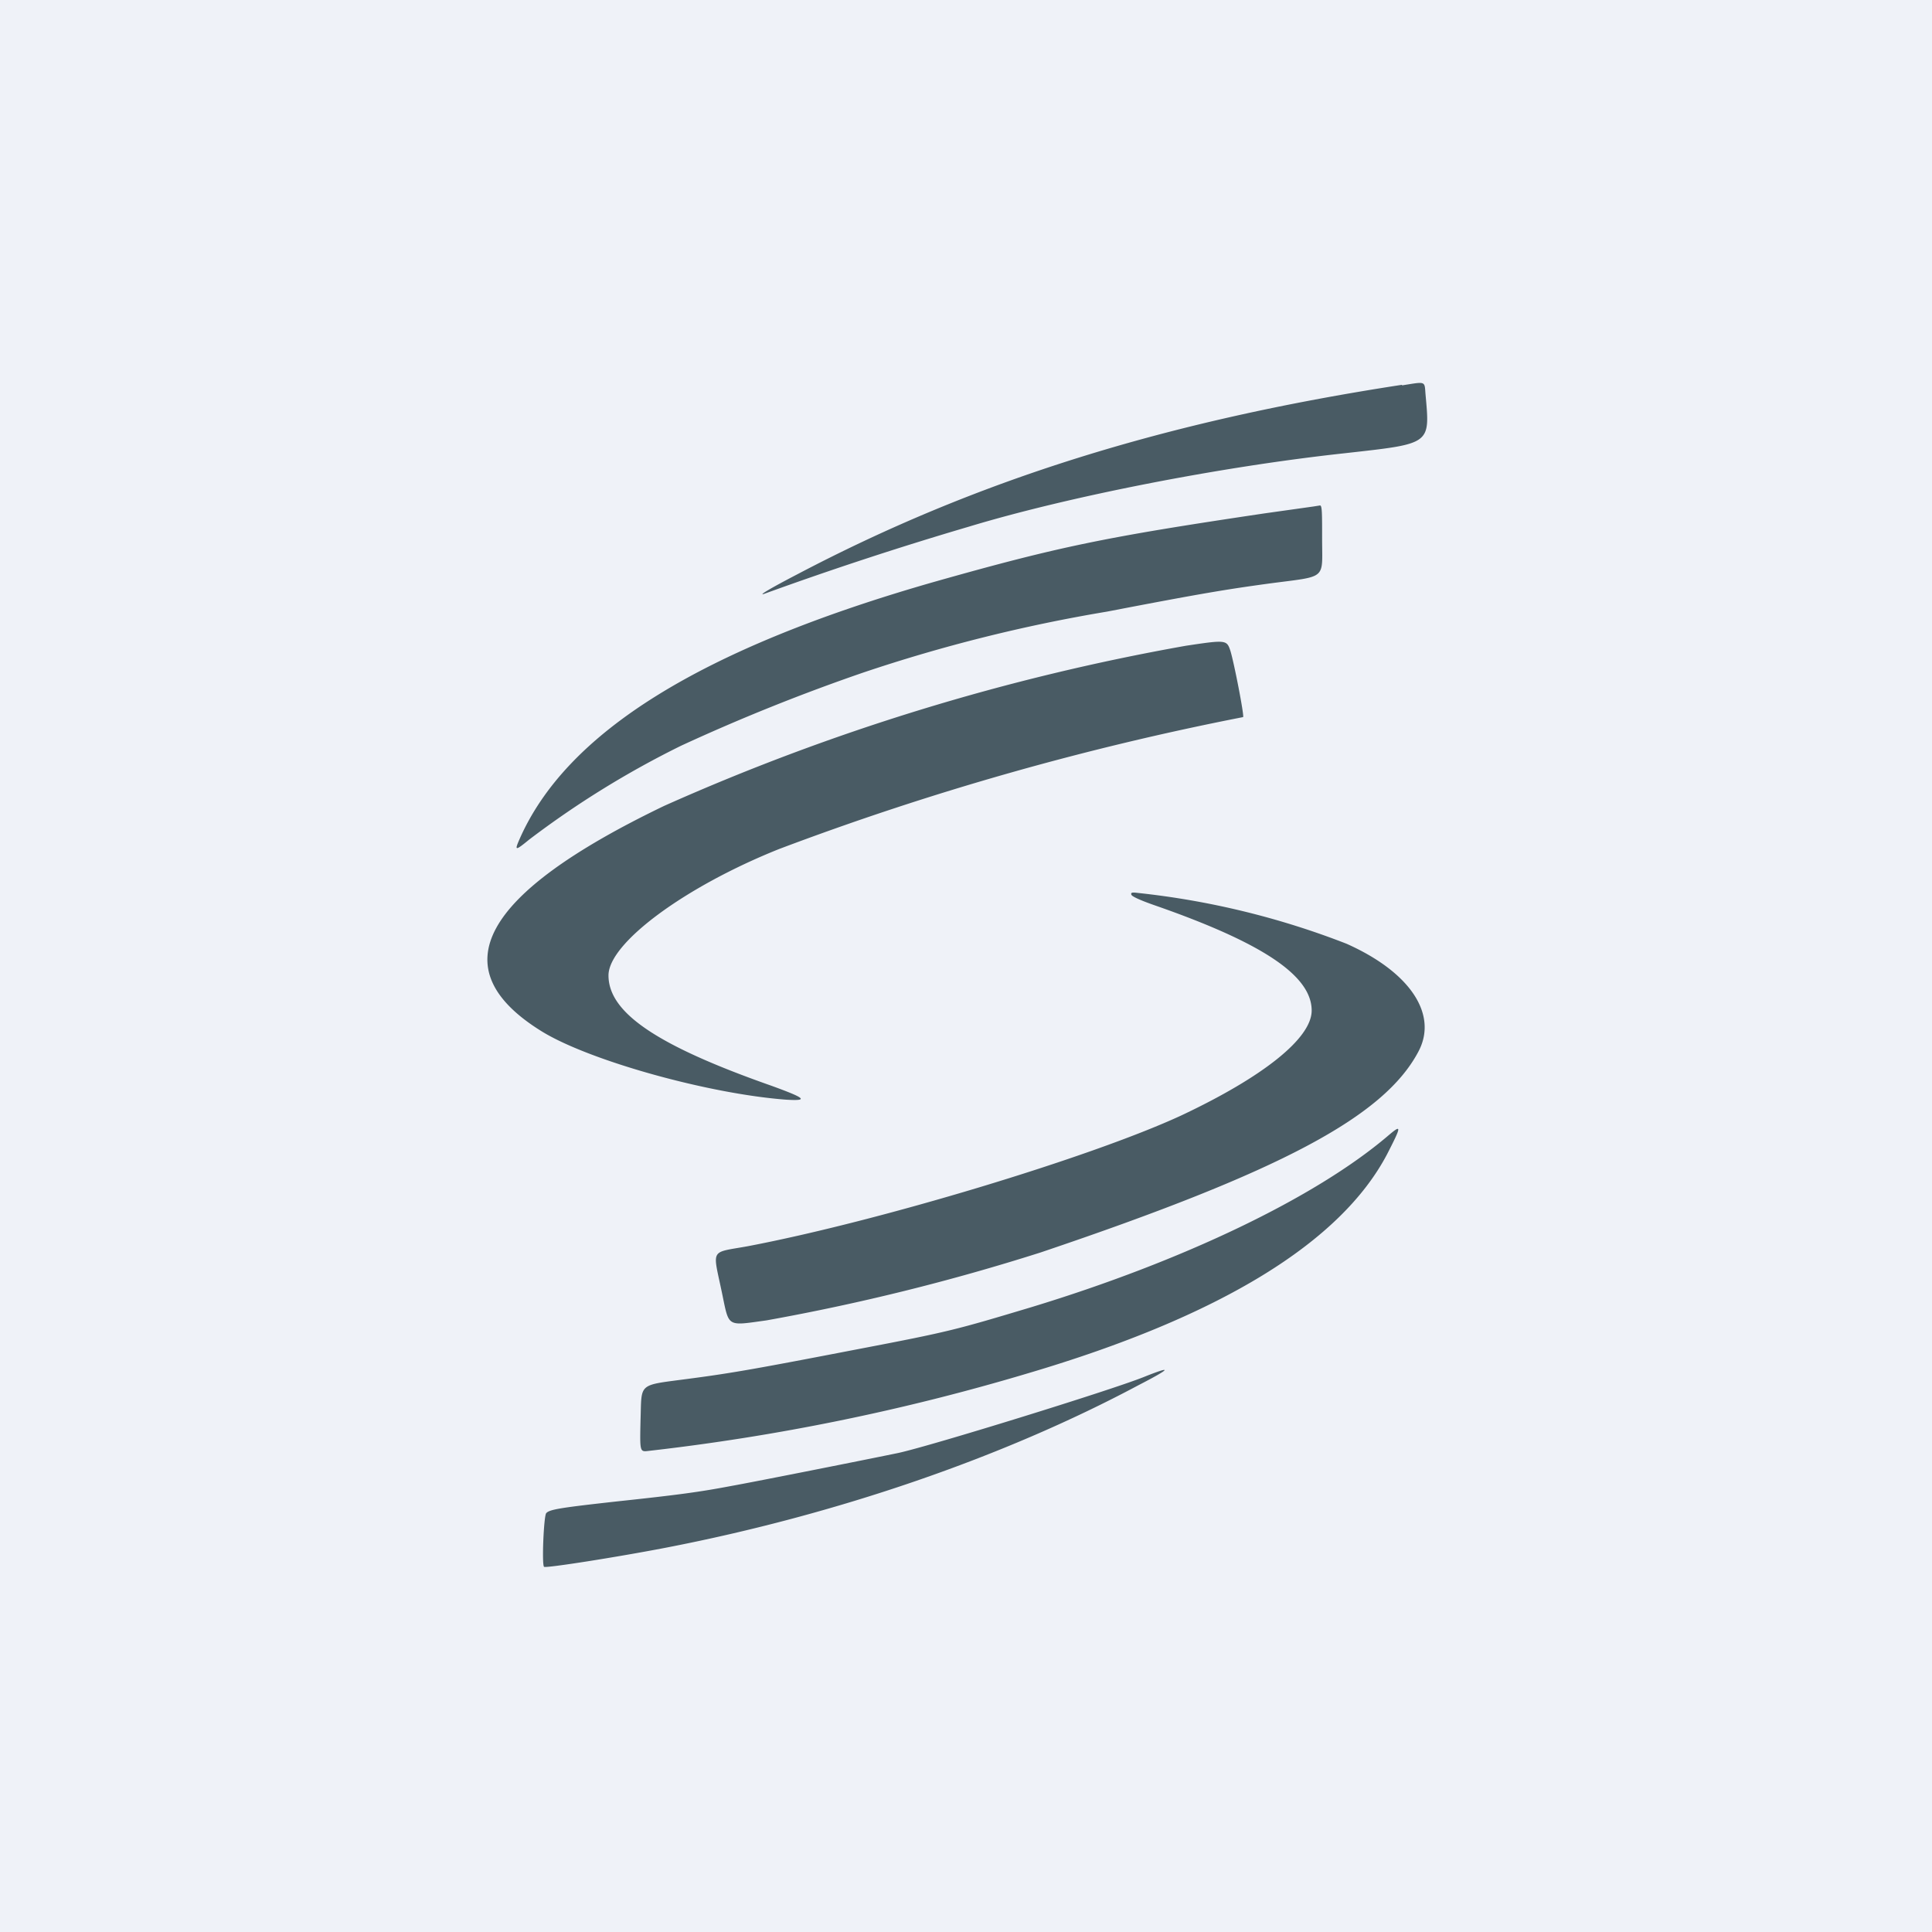
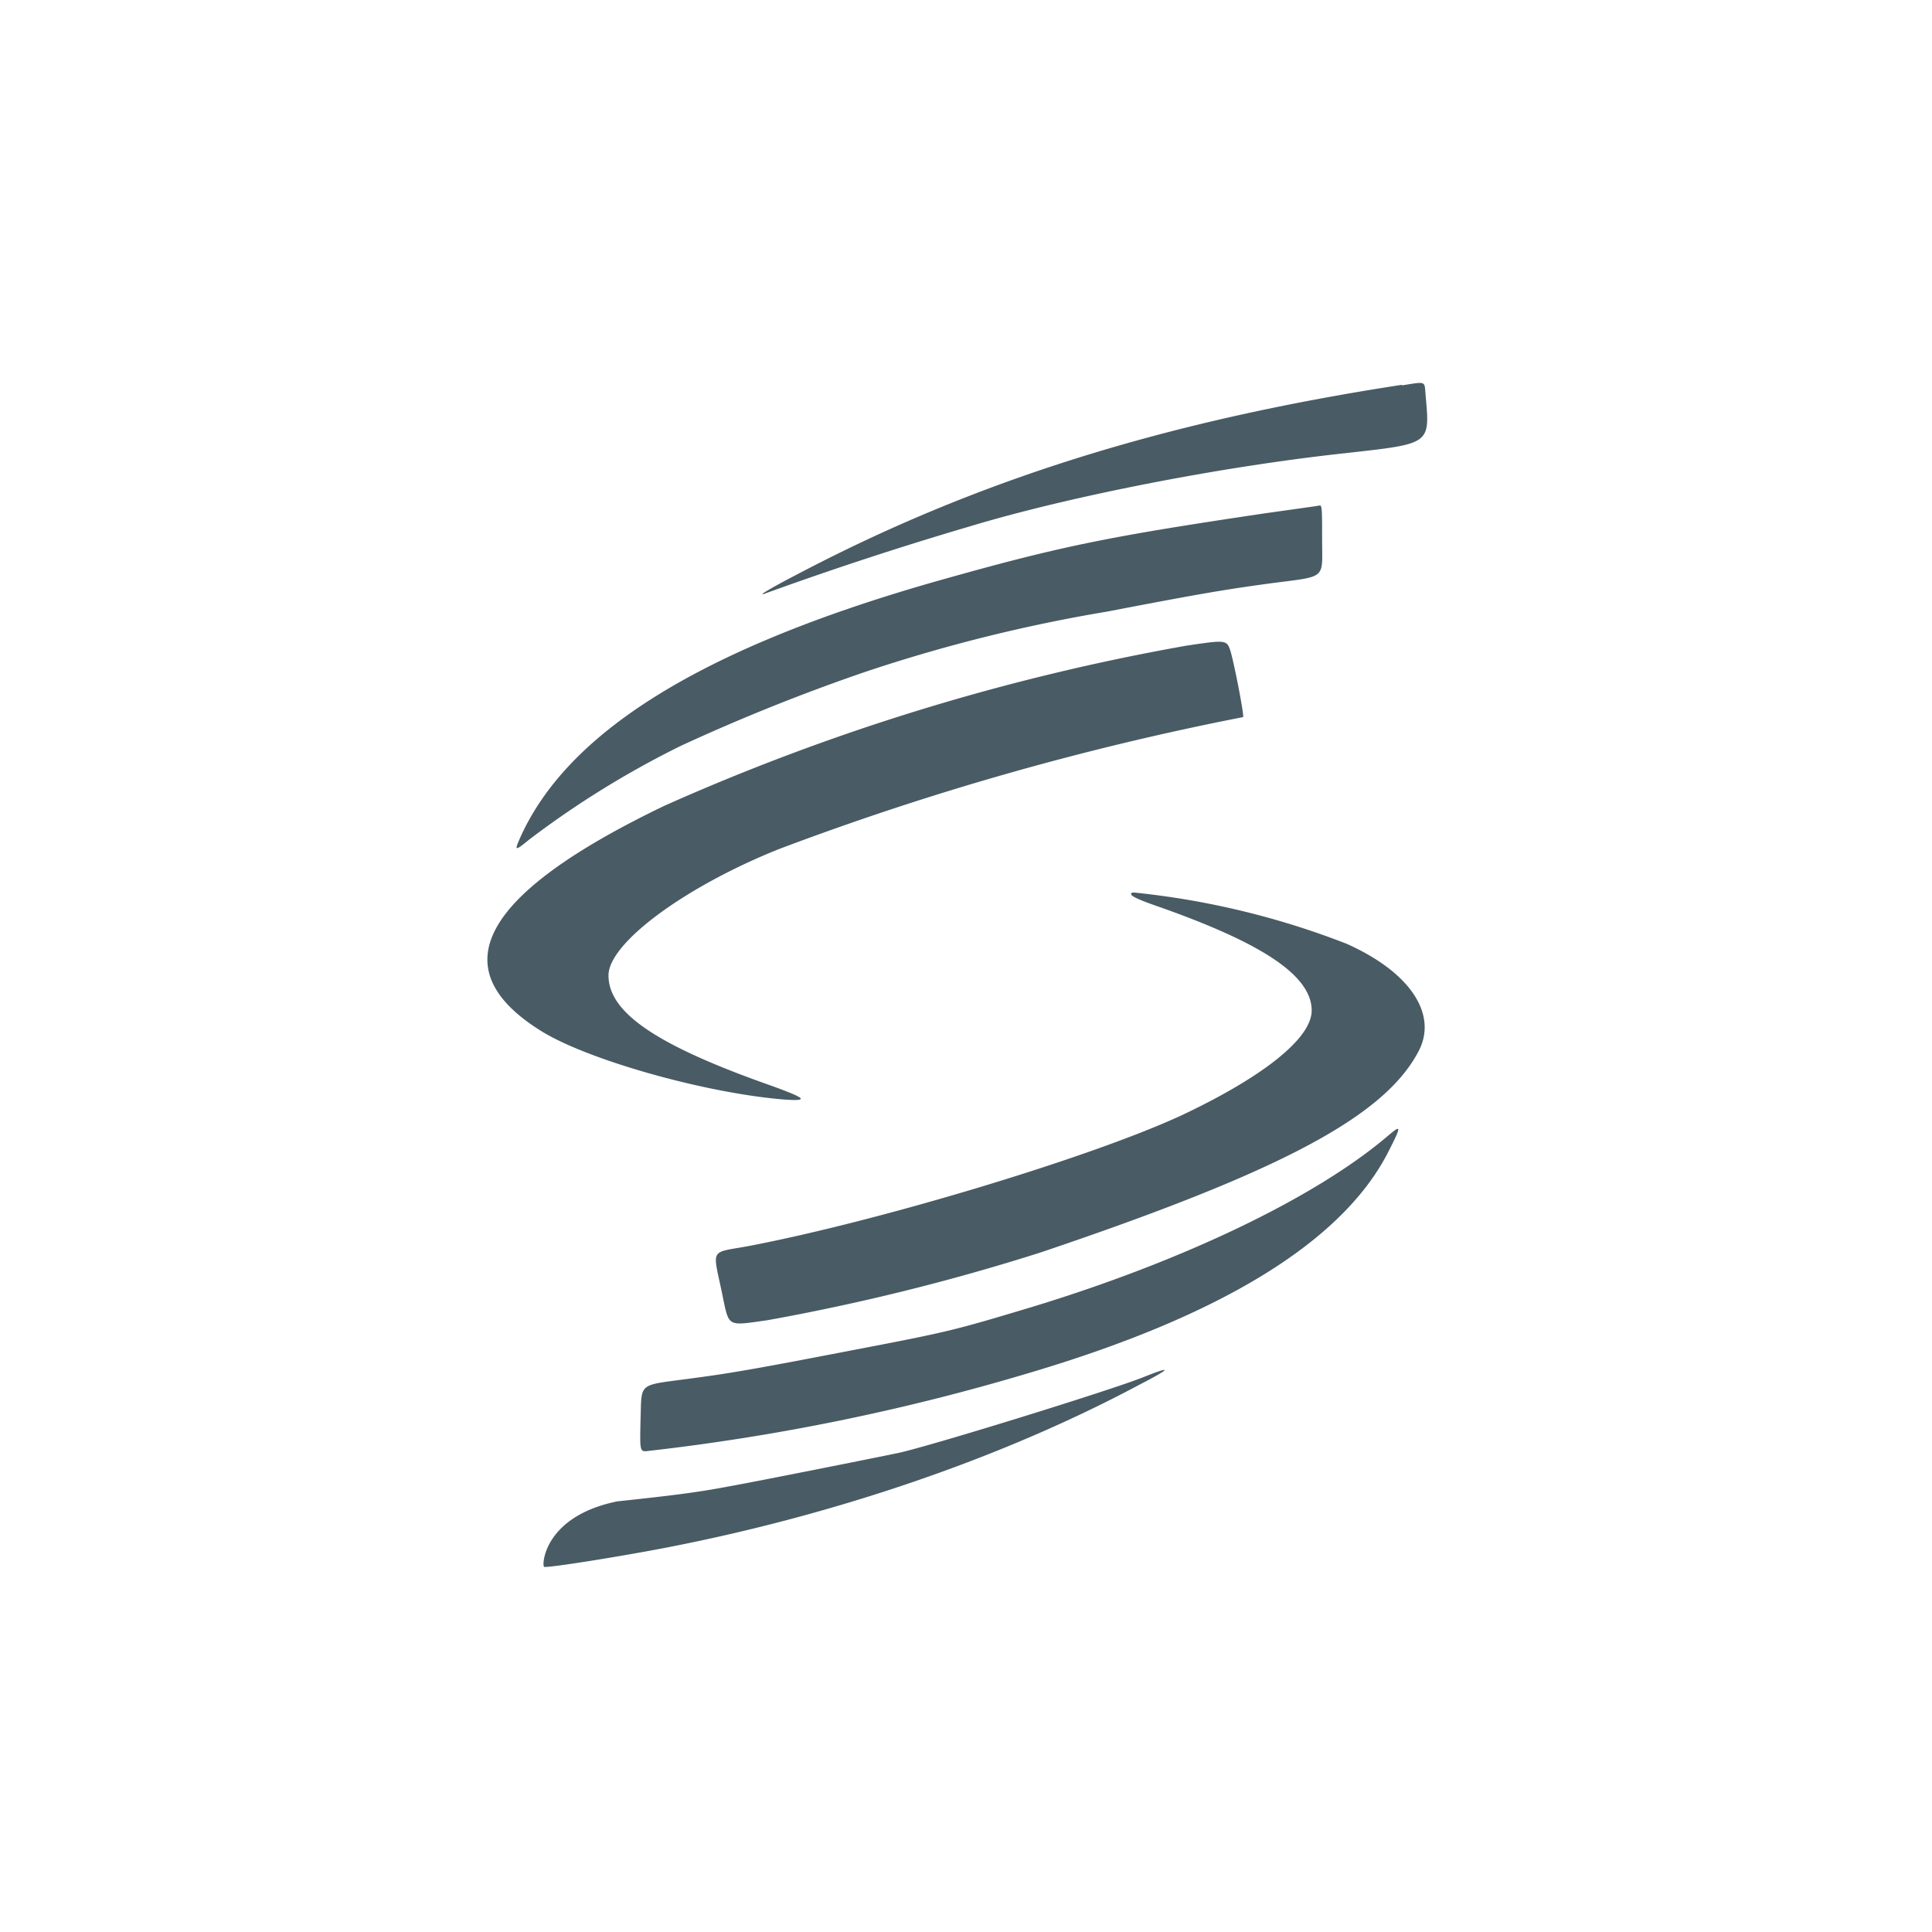
<svg xmlns="http://www.w3.org/2000/svg" viewBox="0 0 55.5 55.5">
-   <path d="M 0,0 H 55.5 V 55.5 H 0 Z" fill="rgb(239, 242, 248)" />
-   <path d="M 40.27,11.055 C 33.46,12.1 28.03,13.8 22.9,16.5 C 22.15,16.89 21.76,17.12 21.95,17.06 A 99.97,99.97 0 0,1 27.83,15.13 C 30.67,14.27 35.03,13.41 38.63,13.02 C 41.13,12.74 41.08,12.78 40.95,11.32 C 40.92,10.94 40.97,10.96 40.28,11.07 Z M 37.73,14.55 L 36.31,14.75 C 31.74,15.43 30.43,15.7 26.89,16.7 C 20.15,18.62 16.25,21.04 14.91,24.14 C 14.78,24.44 14.81,24.44 15.2,24.12 A 26.67,26.67 0 0,1 19.57,21.42 A 55.9,55.9 0 0,1 24.8,19.32 A 45.31,45.31 0 0,1 31.8,17.57 C 34.5,17.05 35.23,16.93 36.48,16.76 C 38.14,16.54 37.98,16.67 37.98,15.48 C 37.98,14.74 37.98,14.52 37.92,14.52 L 37.73,14.55 Z M 34.07,18.55 A 64.31,64.31 0 0,0 19.08,23.15 C 13.82,25.68 12.65,27.82 15.55,29.62 C 16.9,30.46 20.33,31.42 22.58,31.59 C 23.24,31.63 23.15,31.55 22.16,31.19 C 18.86,30.03 17.48,29.09 17.48,28.02 C 17.48,27.09 19.68,25.47 22.38,24.39 A 82.65,82.65 0 0,1 35.71,20.6 C 35.75,20.57 35.44,18.98 35.34,18.68 C 35.24,18.38 35.2,18.38 34.07,18.55 Z M 32.5,25.7 C 32.51,25.75 32.75,25.86 33.18,26.01 C 36.28,27.09 37.68,28.03 37.68,29.03 C 37.68,29.83 36.28,30.94 33.92,32.05 C 31.32,33.25 25.26,35.08 21.48,35.8 C 20.38,36 20.47,35.84 20.74,37.14 C 20.95,38.14 20.86,38.09 22.02,37.93 A 62.26,62.26 0 0,0 29.89,35.98 C 36.8,33.65 39.75,32.08 40.74,30.22 C 41.32,29.15 40.52,27.93 38.68,27.11 A 23.32,23.32 0 0,0 32.68,25.65 C 32.52,25.63 32.48,25.64 32.5,25.7 Z M 39.87,32.63 C 37.78,34.41 33.97,36.23 29.63,37.55 C 27.46,38.2 27.3,38.25 24.63,38.76 C 21.83,39.3 21.06,39.44 19.84,39.6 C 18.29,39.81 18.44,39.69 18.4,40.81 C 18.38,41.71 18.38,41.71 18.63,41.68 A 62.78,62.78 0 0,0 29.53,39.45 C 35.05,37.82 38.52,35.69 39.85,33.15 C 40.27,32.33 40.27,32.29 39.87,32.63 Z M 32.85,39.56 C 31.9,39.94 26.73,41.54 25.8,41.74 C 24.98,41.91 21.72,42.56 20.99,42.69 C 20.09,42.86 19.51,42.94 17.73,43.13 C 16.11,43.31 15.78,43.36 15.69,43.47 C 15.62,43.56 15.56,44.97 15.63,45.01 C 15.7,45.05 17.73,44.73 19.13,44.46 C 24.04,43.51 28.83,41.86 32.69,39.8 C 33.66,39.3 33.7,39.22 32.85,39.56 Z" fill="rgb(73, 91, 100)" />
+   <path d="M 40.27,11.055 C 33.46,12.1 28.03,13.8 22.9,16.5 C 22.15,16.89 21.76,17.12 21.95,17.06 A 99.97,99.97 0 0,1 27.83,15.13 C 30.67,14.27 35.03,13.41 38.63,13.02 C 41.13,12.74 41.08,12.78 40.95,11.32 C 40.92,10.94 40.97,10.96 40.28,11.07 Z M 37.73,14.55 L 36.31,14.75 C 31.74,15.43 30.43,15.7 26.89,16.7 C 20.15,18.62 16.25,21.04 14.91,24.14 C 14.78,24.44 14.81,24.44 15.2,24.12 A 26.67,26.67 0 0,1 19.57,21.42 A 55.9,55.9 0 0,1 24.8,19.32 A 45.31,45.31 0 0,1 31.8,17.57 C 34.5,17.05 35.23,16.93 36.48,16.76 C 38.14,16.54 37.98,16.67 37.98,15.48 C 37.98,14.74 37.98,14.52 37.92,14.52 L 37.73,14.55 Z M 34.07,18.55 A 64.31,64.31 0 0,0 19.08,23.15 C 13.82,25.68 12.65,27.82 15.55,29.62 C 16.9,30.46 20.33,31.42 22.58,31.59 C 23.24,31.63 23.15,31.55 22.16,31.19 C 18.86,30.03 17.48,29.09 17.48,28.02 C 17.48,27.09 19.68,25.47 22.38,24.39 A 82.65,82.65 0 0,1 35.71,20.6 C 35.75,20.57 35.44,18.98 35.34,18.68 C 35.24,18.38 35.2,18.38 34.07,18.55 Z M 32.5,25.7 C 32.51,25.75 32.75,25.86 33.18,26.01 C 36.28,27.09 37.68,28.03 37.68,29.03 C 37.68,29.83 36.28,30.94 33.92,32.05 C 31.32,33.25 25.26,35.08 21.48,35.8 C 20.38,36 20.47,35.84 20.74,37.14 C 20.95,38.14 20.86,38.09 22.02,37.93 A 62.26,62.26 0 0,0 29.89,35.98 C 36.8,33.65 39.75,32.08 40.74,30.22 C 41.32,29.15 40.52,27.93 38.68,27.11 A 23.32,23.32 0 0,0 32.68,25.65 C 32.52,25.63 32.48,25.64 32.5,25.7 Z M 39.87,32.63 C 37.78,34.41 33.97,36.23 29.63,37.55 C 27.46,38.2 27.3,38.25 24.63,38.76 C 21.83,39.3 21.06,39.44 19.84,39.6 C 18.29,39.81 18.44,39.69 18.4,40.81 C 18.38,41.71 18.38,41.71 18.63,41.68 A 62.78,62.78 0 0,0 29.53,39.45 C 35.05,37.82 38.52,35.69 39.85,33.15 C 40.27,32.33 40.27,32.29 39.87,32.63 Z M 32.85,39.56 C 31.9,39.94 26.73,41.54 25.8,41.74 C 24.98,41.91 21.72,42.56 20.99,42.69 C 20.09,42.86 19.51,42.94 17.73,43.13 C 15.62,43.56 15.56,44.97 15.63,45.01 C 15.7,45.05 17.73,44.73 19.13,44.46 C 24.04,43.51 28.83,41.86 32.69,39.8 C 33.66,39.3 33.7,39.22 32.85,39.56 Z" fill="rgb(73, 91, 100)" />
</svg>